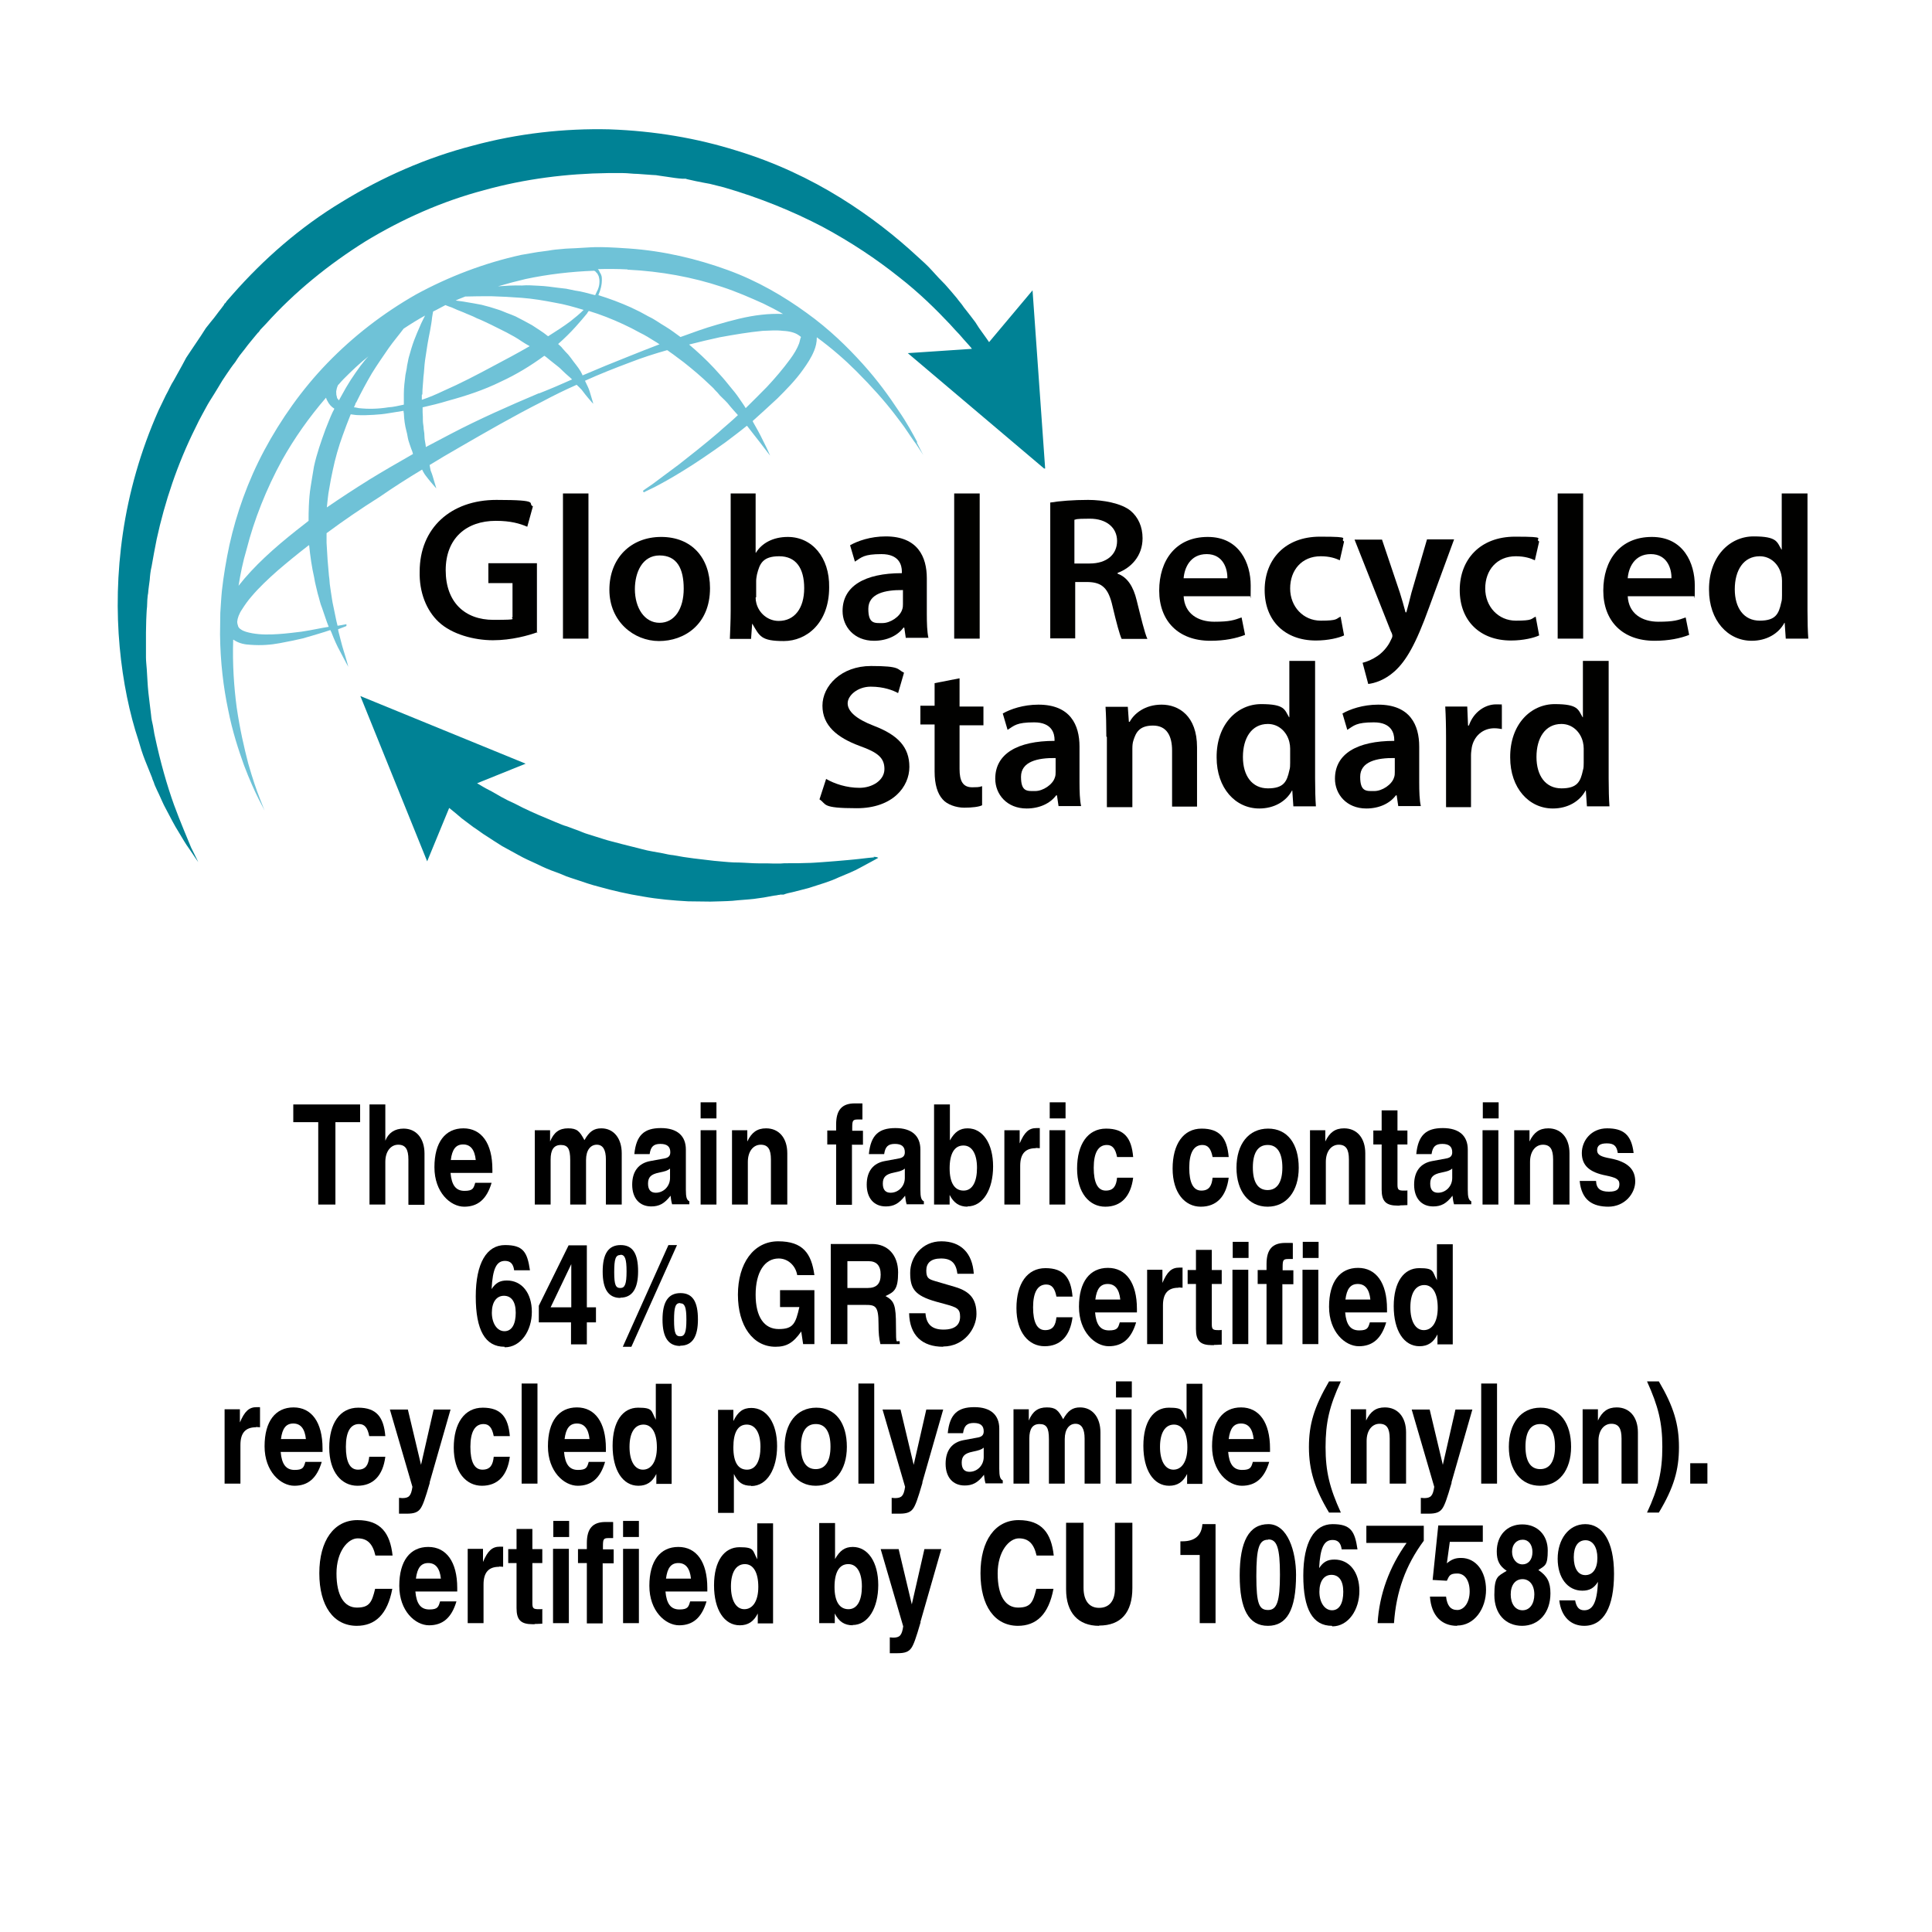
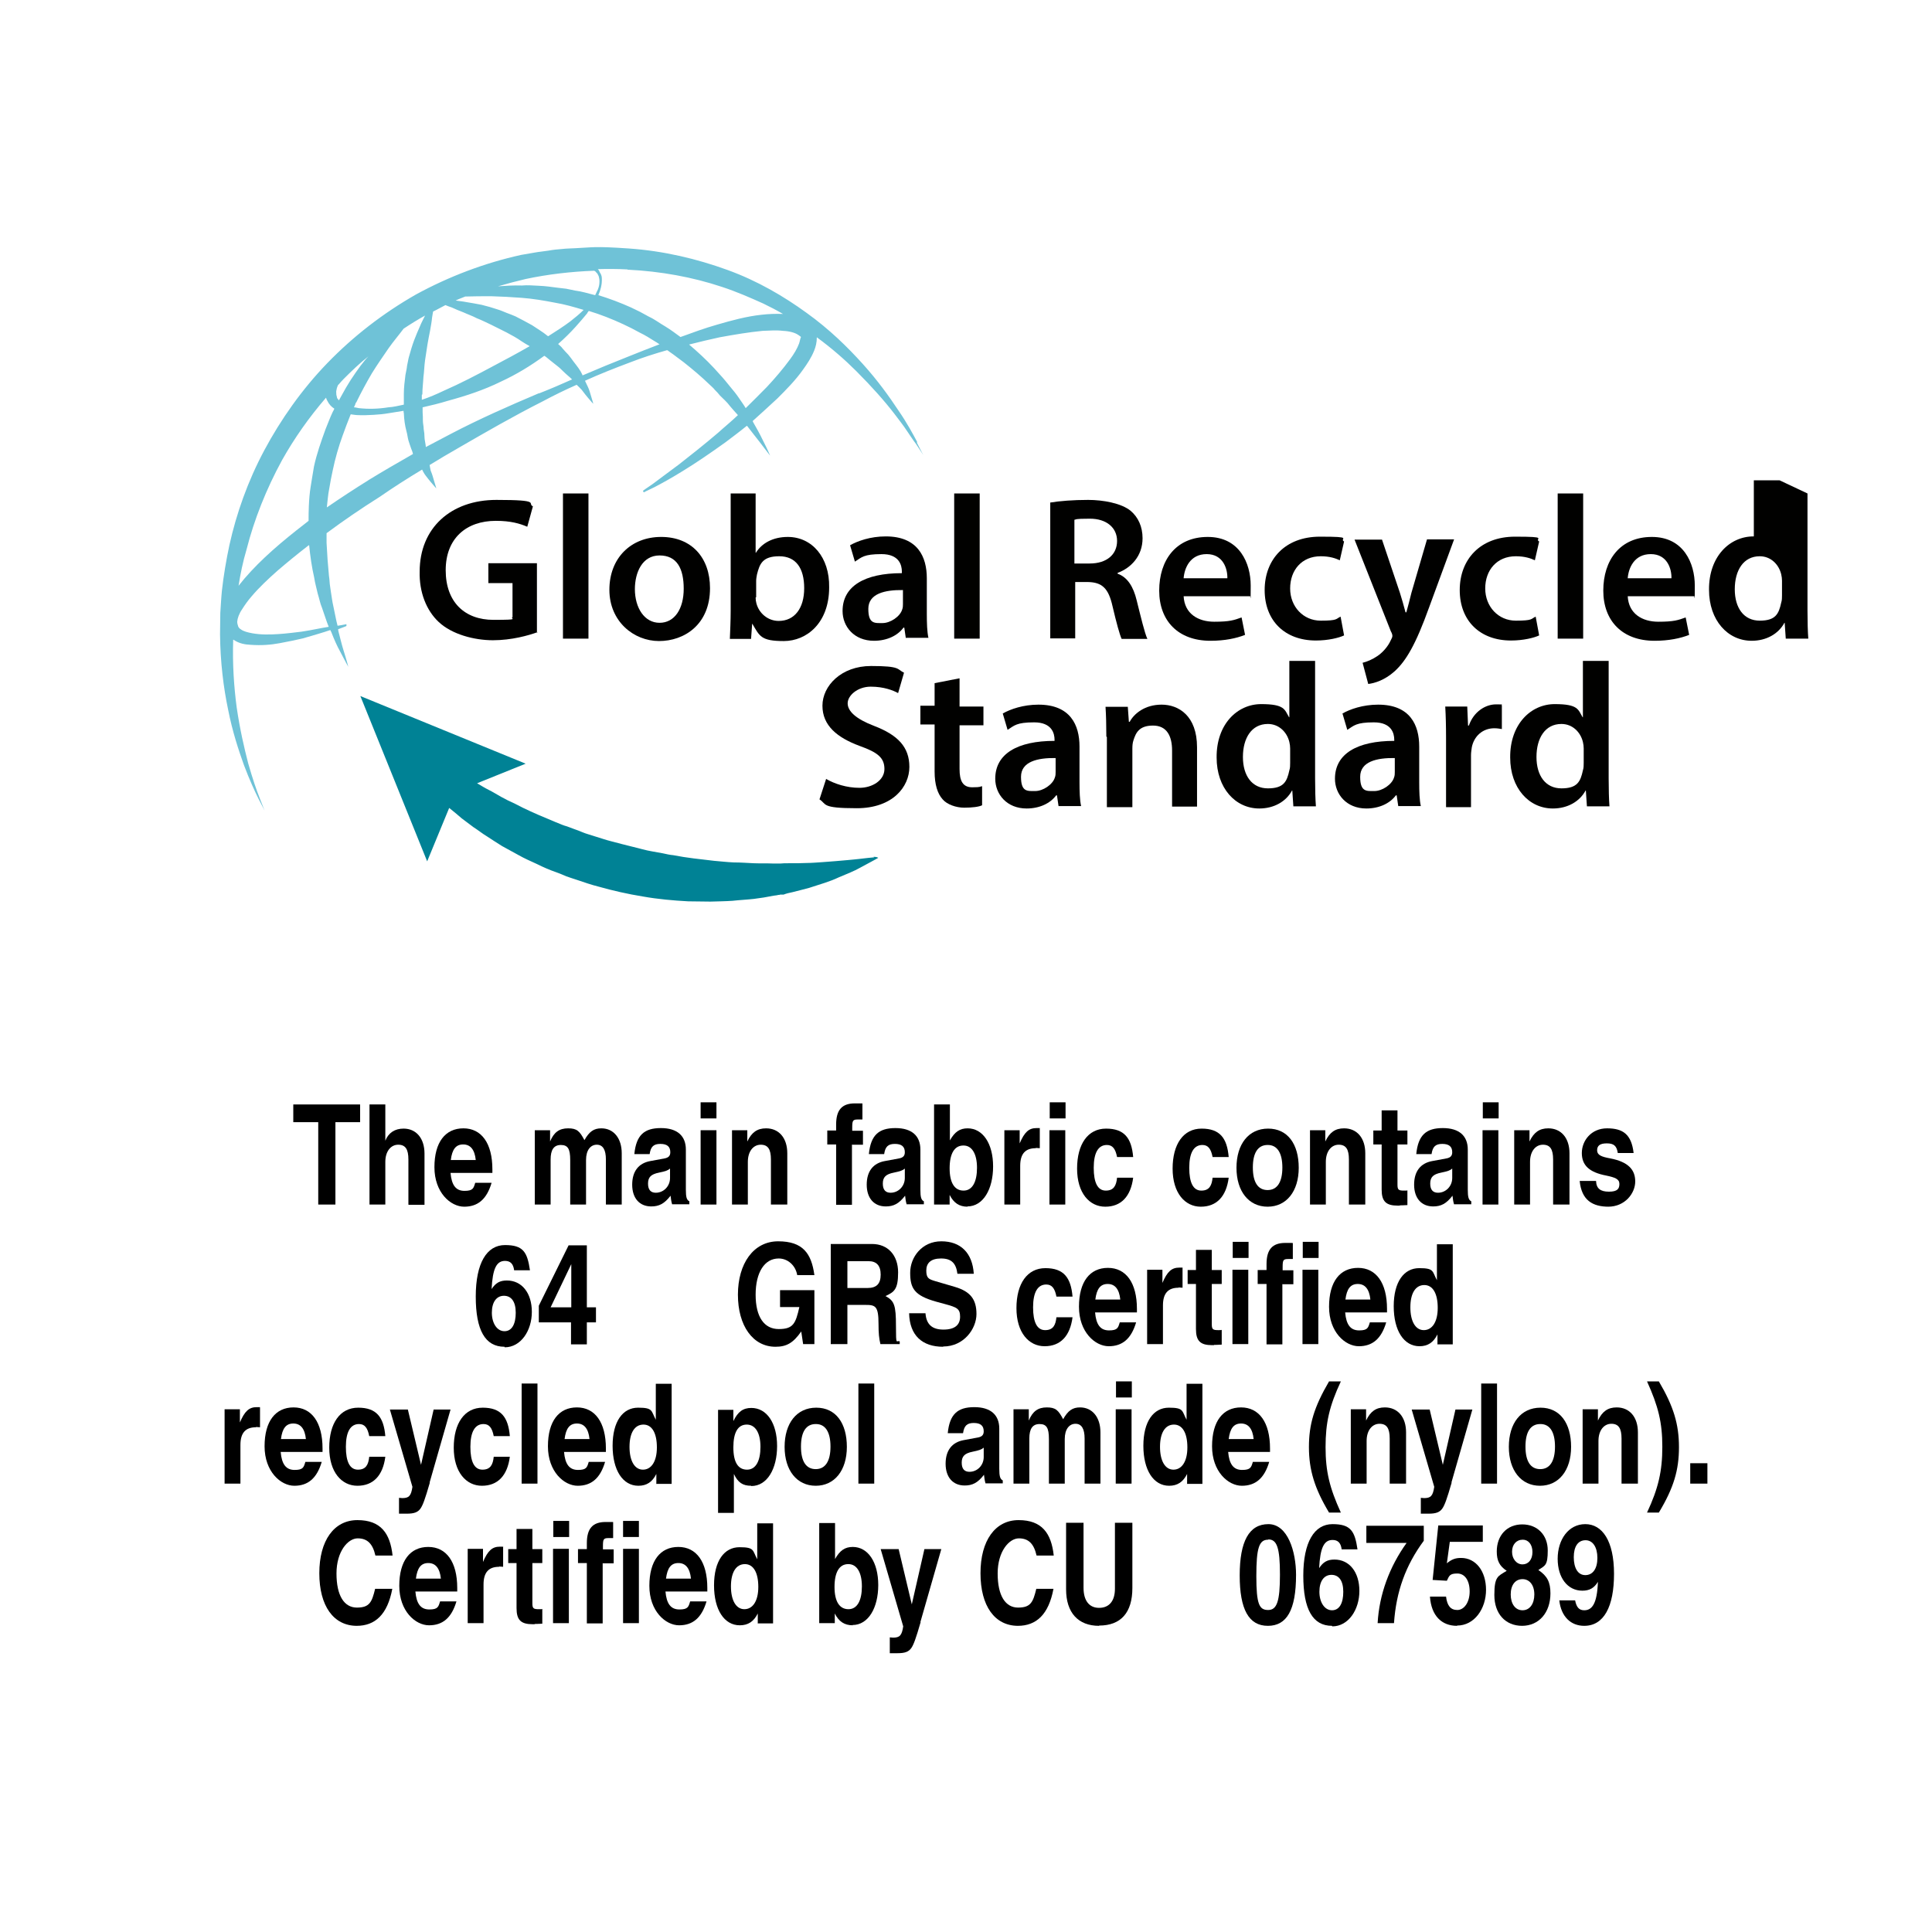
<svg xmlns="http://www.w3.org/2000/svg" viewBox="0 0 720 720" version="1.1" id="Lag_1">
  <defs>
    <style>
      .st0 {
        fill: #008295;
      }

      .st1 {
        fill: #6fc2d7;
      }

      .st2 {
        fill: #010100;
      }
    </style>
  </defs>
  <g>
    <path d="M125,418.2v30.7h-6.4v-30.7h-9.3v-6.6h24.9v6.6h-9.3Z" />
    <path d="M152.2,448.9v-16.8c0-3.8-1.1-5.5-3.8-5.5s-4.8,2.4-4.8,6.4v15.9h-5.9v-37.3h5.9v13.5c1.2-3,3.6-4.5,6.8-4.5,4.7,0,7.8,3.6,7.8,9.3v19.1h-5.9Z" />
    <path d="M167.9,437.1c.4,4.6,2,6.7,5.2,6.7s3.4-1,4-3h6.1c-1.8,6.1-5.1,8.9-10.2,8.9s-11.1-5.3-11.1-14.7,4.1-14.5,10.8-14.5,10.8,5.5,10.8,15.3v1.3h-15.5ZM172.6,426.5c-2.7,0-4.1,1.8-4.6,5.8h9.3c-.4-3.9-2-5.8-4.7-5.8Z" />
    <path d="M225.8,448.9v-16.8c0-3.6-1.1-5.5-3.4-5.5s-4,2-4,5.7v16.6h-5.9v-16.6c0-4.2-.9-5.6-3.5-5.6s-3.8,1.8-3.8,5.4v16.8h-5.9v-27.7h5.7v4.2c1.4-3.4,3.4-4.9,6.7-4.9s4.3,1,6.1,4.4c1.8-3.2,3.5-4.4,6.3-4.4,4.6,0,7.6,3.7,7.6,9.3v19.1h-5.9Z" />
    <path d="M250.5,448.9c-.4-1.4-.4-1.8-.6-3.3-2.3,3-4.3,4-7.2,4-4.4,0-7.1-3.1-7.1-8.1s2.4-8,6.7-8.8l5.4-1c1.5-.3,2.1-1,2.1-2.3,0-2.1-1.2-3.1-3.7-3.1s-3.6,1-4,3.8h-5.7c.7-7.1,3.7-9.7,9.9-9.7s9.3,3,9.3,8v15c0,2.7.3,3.8,1.3,4.3v1.1h-6.4ZM249.7,435.5c-.8.7-1.7,1-4.1,1.5-3,.6-4.1,1.7-4.1,4.1s1.1,3.4,2.9,3.4c2.9,0,5.3-2.4,5.3-5.5v-3.5Z" />
    <path d="M261.1,448.9v-27.7h5.9v27.7h-5.9ZM261.1,416.8v-6h5.9v6h-5.9Z" />
    <path d="M287.3,448.9v-16.8c0-3.8-1.1-5.5-3.8-5.5s-4.8,2.4-4.8,6.4v15.9h-5.9v-27.7h5.7v4.2c1.6-3.4,3.7-4.9,7-4.9,4.8,0,7.9,3.6,7.9,9.3v19.1h-5.9Z" />
    <path d="M317.5,426.5v22.5h-5.9v-22.5h-3.3v-5.2h3.3v-2.2c0-5.5,2.2-7.9,7-7.9s2.1,0,2.8.1v5.9h-1.7c-1.9,0-2.1.4-2.1,3.1v1.1h4v5.2h-4Z" />
    <path d="M337.9,448.9c-.4-1.4-.4-1.8-.6-3.3-2.3,3-4.3,4-7.2,4-4.4,0-7.1-3.1-7.1-8.1s2.4-8,6.7-8.8l5.4-1c1.5-.3,2.1-1,2.1-2.3,0-2.1-1.2-3.1-3.7-3.1s-3.6,1-4,3.8h-5.7c.7-7.1,3.7-9.7,9.9-9.7s9.3,3,9.3,8v15c0,2.7.3,3.8,1.3,4.3v1.1h-6.4ZM337.2,435.5c-.8.7-1.7,1-4.1,1.5-3,.6-4.1,1.7-4.1,4.1s1.1,3.4,2.9,3.4c2.9,0,5.3-2.4,5.3-5.5v-3.5Z" />
    <path d="M360.6,449.7c-3.1,0-5.2-1.4-6.7-4.4v3.6h-5.8v-37.3h5.9v13.4c1.8-3.2,3.7-4.5,6.6-4.5,5.7,0,9.5,5.7,9.5,14.2s-3.7,14.9-9.6,14.9ZM359,426.9c-3.3,0-5.1,3-5.1,8.5s1.9,8.3,5.2,8.3,5-3.3,5-8.5-1.9-8.3-5-8.3Z" />
    <path d="M386,427.9c-3.9,0-5.8,2.1-5.8,6.6v14.4h-5.9v-27.7h5.7v4.9c1.8-4.2,3.4-5.7,6.3-5.7s.5,0,1.2.1v7.4c-.4,0-.9-.1-1.5-.1Z" />
    <path d="M391.1,448.9v-27.7h5.9v27.7h-5.9ZM391.2,416.8v-6h5.9v6h-5.9Z" />
    <path d="M416.3,431.2c-.6-3.1-1.7-4.5-3.8-4.5-3.2,0-4.9,2.9-4.9,8.5s1.5,8.5,4.5,8.5,3.9-1.9,4.2-4.8h6c-.9,7-4.5,10.8-10.4,10.8s-10.5-5.1-10.5-14.2,4-14.9,10.8-14.9,9.5,3.5,10.1,10.6h-6Z" />
    <path d="M451.9,431.2c-.6-3.1-1.7-4.5-3.8-4.5-3.2,0-4.9,2.9-4.9,8.5s1.5,8.5,4.5,8.5,3.9-1.9,4.2-4.8h6c-.9,7-4.5,10.8-10.4,10.8s-10.5-5.1-10.5-14.2,4-14.9,10.8-14.9,9.5,3.5,10.1,10.6h-6Z" />
    <path d="M472.4,449.7c-7,0-11.6-5.7-11.6-14.5s4.5-14.6,11.8-14.6,11.4,5.8,11.4,14.6-4.6,14.5-11.6,14.5ZM472.4,426.7c-3.6,0-5.5,2.9-5.5,8.4s1.9,8.4,5.5,8.4,5.5-3,5.5-8.4-1.9-8.4-5.4-8.4Z" />
    <path d="M502.7,448.9v-16.8c0-3.8-1.1-5.5-3.8-5.5s-4.8,2.4-4.8,6.4v15.9h-5.9v-27.7h5.7v4.2c1.6-3.4,3.7-4.9,7-4.9,4.8,0,7.9,3.6,7.9,9.3v19.1h-5.9Z" />
    <path d="M521.7,449.3h-.8c-4.4,0-6-1.6-6-6v-16.8h-3.1v-5.2h3.1v-7.5h5.9v7.5h3.7v5.2h-3.7v15c0,1.9.4,2.2,2.4,2.2s.6,0,1.3-.1v5.5c-2,.1-2.2.1-2.9.1Z" />
    <path d="M541.9,448.9c-.4-1.4-.4-1.8-.6-3.3-2.3,3-4.3,4-7.2,4-4.4,0-7.1-3.1-7.1-8.1s2.4-8,6.7-8.8l5.4-1c1.5-.3,2.1-1,2.1-2.3,0-2.1-1.2-3.1-3.7-3.1s-3.6,1-4,3.8h-5.7c.7-7.1,3.7-9.7,9.9-9.7s9.3,3,9.3,8v15c0,2.7.3,3.8,1.3,4.3v1.1h-6.4ZM541.2,435.5c-.8.7-1.7,1-4.1,1.5-3,.6-4.1,1.7-4.1,4.1s1.1,3.4,2.9,3.4c2.9,0,5.3-2.4,5.3-5.5v-3.5Z" />
    <path d="M552.5,448.9v-27.7h5.9v27.7h-5.9ZM552.6,416.8v-6h5.9v6h-5.9Z" />
    <path d="M578.8,448.9v-16.8c0-3.8-1.1-5.5-3.8-5.5s-4.8,2.4-4.8,6.4v15.9h-5.9v-27.7h5.7v4.2c1.6-3.4,3.7-4.9,7-4.9,4.8,0,7.9,3.6,7.9,9.3v19.1h-5.9Z" />
    <path d="M599.5,449.7c-6,0-10.1-2.4-10.8-9.6h6.1c.1,2.8,1.6,4,4.8,4s3.9-1.1,3.9-2.9-1.6-2.4-4.9-3.1c-6.3-1.2-9.1-3.8-9.1-8.4s3.5-9.2,9.4-9.2,9.1,2.2,9.9,9.2h-5.9c-.4-2.7-1.5-3.6-4.1-3.6s-3.6.9-3.6,2.6,1.5,2.4,4.9,3c6.7,1.3,9.3,4.2,9.3,8.6s-3.8,9.4-10.1,9.4Z" />
    <path d="M188,501.9c-7.2,0-10.7-6.2-10.7-18.7s4.1-19.2,10.9-19.2,8.3,2.6,9.3,9.4h-5.9c-.3-2.4-1.4-3.5-3.4-3.5-3.2,0-4.6,2.9-5,10.5,1.5-2.3,3.1-3.2,5.7-3.2,5.6,0,9.3,4.7,9.3,11.7s-4.1,13.2-10.1,13.2ZM187.8,482.9c-2.8,0-4.5,2.4-4.5,6.3s1.9,6.9,4.7,6.9,4.2-2.7,4.2-6.9-1.7-6.3-4.4-6.3Z" />
    <path d="M218.7,492.8v8.2h-5.9v-8.2h-12v-6.2l11.1-22.5h6.8v23.1h3.4v5.6h-3.4ZM212.9,471.1l-7.7,16.1h7.7v-16.1Z" />
-     <path d="M231.2,483.7c-4.4,0-6.6-3.2-6.6-9.8s2.1-9.9,6.7-9.9,6.5,3.3,6.5,9.8-2.2,9.8-6.6,9.8ZM231.2,467.7c-1.8,0-2.3,1.5-2.3,6.4s.6,5.9,2.3,5.9,2.3-1.5,2.3-6.2-.6-6.2-2.3-6.2ZM235.3,501.9h-3.2l17-37.9h3.2l-17,37.9ZM253.5,501.6c-4.4,0-6.6-3.2-6.6-9.8s2.1-9.9,6.7-9.9,6.5,3.3,6.5,9.8-2.1,9.8-6.6,9.8ZM253.5,485.6c-1.8,0-2.3,1.5-2.3,6.4s.6,6,2.3,6,2.3-1.5,2.3-6.2-.6-6.1-2.3-6.1Z" />
    <path d="M299.3,500.9l-.7-4.7c-3,4.3-5.5,5.7-9.6,5.7-8.4,0-14-7.8-14-19.4s5.8-19.9,15-19.9,12.4,4.5,13.5,12.6h-6.4c-.6-3.6-3.5-6.2-6.9-6.2-5.3,0-8.6,5.2-8.6,13.5s3.2,12.8,8.6,12.8,6.3-2,7.7-8.2h-7.2v-6.3h12.8v20.1h-4.3Z" />
    <path d="M328.1,500.9c-.5-2.1-.7-4-.7-7.5,0-6.8-1.2-7.1-5-7.1h-6.6v14.6h-6.2v-37.3h15.4c5.9,0,9.7,4.2,9.7,10.6s-1.5,7.3-4.7,8.8c3.3,1.8,3.9,3.4,3.9,11.2s.2,5.1,1.4,5.7v1h-7.1ZM323.8,470h-8v10h7.5c3.4,0,4.9-1.6,4.9-5s-1.6-5-4.5-5Z" />
    <path d="M351.5,501.9c-7.8,0-12.5-4.2-12.7-12.5h6.1c.3,4.1,2.4,6.1,6.7,6.1s6.2-1.8,6.2-4.8-1.2-3.5-5.6-4.7l-3.3-.9c-8.2-2.3-9.7-5-9.7-10.8s4.4-11.7,11.6-11.7,11.6,4.3,12.1,12.1h-6.1c-.5-4-2.3-5.7-6.1-5.7s-5.5,1.7-5.5,4.5.9,3.2,3.2,3.9l7.5,2.2c5.7,1.7,8,4.6,8,10.1s-4.7,12.1-12.4,12.1Z" />
    <path d="M393.7,483.2c-.6-3.1-1.7-4.5-3.8-4.5-3.2,0-4.9,2.9-4.9,8.5s1.5,8.5,4.5,8.5,3.9-1.9,4.2-4.8h6c-.9,7-4.5,10.8-10.4,10.8s-10.5-5.1-10.5-14.2,4-14.9,10.8-14.9,9.5,3.5,10.1,10.6h-6Z" />
    <path d="M408.1,489.1c.4,4.6,2,6.7,5.2,6.7s3.4-1,4-3h6.1c-1.8,6.1-5.1,8.9-10.2,8.9s-11.1-5.3-11.1-14.7,4.1-14.5,10.8-14.5,10.8,5.5,10.8,15.3v1.3h-15.5ZM412.8,478.5c-2.7,0-4.1,1.8-4.6,5.8h9.3c-.4-3.9-2-5.8-4.7-5.8Z" />
    <path d="M439.2,479.9c-3.9,0-5.8,2.1-5.8,6.6v14.4h-5.9v-27.7h5.7v4.9c1.8-4.2,3.4-5.7,6.3-5.7s.5,0,1.2.1v7.4c-.4,0-.9-.1-1.5-.1Z" />
    <path d="M452.5,501.3h-.8c-4.4,0-6-1.6-6-6v-16.8h-3.1v-5.2h3.1v-7.5h5.9v7.5h3.7v5.2h-3.7v15c0,1.9.4,2.2,2.4,2.2s.6,0,1.3-.1v5.5c-2,.1-2.2.1-2.9.1Z" />
    <path d="M459.3,500.9v-27.7h5.9v27.7h-5.9ZM459.4,468.8v-6h5.9v6h-5.9Z" />
    <path d="M477.9,478.5v22.5h-5.9v-22.5h-3.3v-5.2h3.3v-2.2c0-5.5,2.2-7.9,7-7.9s2.1,0,2.8.1v5.9h-1.7c-1.9,0-2.1.4-2.1,3.1v1.1h4v5.2h-4ZM485.4,500.9v-27.7h5.9v27.7h-5.9ZM485.5,468.8v-6h5.9v6h-5.9Z" />
    <path d="M501.3,489.1c.4,4.6,2,6.7,5.2,6.7s3.4-1,4-3h6.1c-1.8,6.1-5.1,8.9-10.2,8.9s-11.1-5.3-11.1-14.7,4.1-14.5,10.8-14.5,10.8,5.5,10.8,15.3v1.3h-15.5ZM506,478.5c-2.7,0-4.1,1.8-4.6,5.8h9.3c-.4-3.9-2-5.8-4.7-5.8Z" />
    <path d="M535.7,500.9v-3.6c-1.5,3-3.6,4.4-6.7,4.4-5.8,0-9.6-5.8-9.6-14.9s3.8-14.2,9.5-14.2,4.8,1.2,6.6,4.5v-13.4h5.9v37.3h-5.8ZM530.8,478.9c-3.3,0-5.2,3.1-5.2,8.3s1.9,8.5,5,8.5,5.2-3,5.2-8.3-1.8-8.5-5-8.5Z" />
    <path d="M95.4,531.9c-3.9,0-5.8,2.1-5.8,6.6v14.4h-5.9v-27.7h5.7v4.9c1.8-4.2,3.4-5.7,6.3-5.7s.5,0,1.2.1v7.4c-.4,0-.9-.1-1.5-.1Z" />
    <path d="M104.6,541.1c.4,4.6,2,6.7,5.2,6.7s3.4-1,4-3h6.1c-1.8,6.1-5.1,8.9-10.2,8.9s-11.1-5.3-11.1-14.7,4.1-14.5,10.8-14.5,10.8,5.5,10.8,15.3v1.3h-15.5ZM109.3,530.5c-2.7,0-4.1,1.8-4.6,5.8h9.3c-.4-3.9-2-5.8-4.7-5.8Z" />
    <path d="M137.6,535.2c-.6-3.1-1.7-4.5-3.8-4.5-3.2,0-4.9,2.9-4.9,8.5s1.5,8.5,4.5,8.5,3.9-1.9,4.2-4.8h6c-.9,7-4.5,10.8-10.4,10.8s-10.5-5.1-10.5-14.2,4-14.9,10.8-14.9,9.5,3.5,10.1,10.6h-6Z" />
    <path d="M160.2,552.5c-1.8,6.2-2.6,8.4-3.5,9.7-1,1.4-2.4,1.9-5.1,1.9h-2.9v-5.9c.4,0,.8.1,1.2.1,2.5,0,3.3-.8,3.8-4.2l-8.4-28.8h6.7l4.9,20.6,4.7-20.6h6.3l-7.8,27.2Z" />
    <path d="M184,535.2c-.6-3.1-1.7-4.5-3.8-4.5-3.2,0-4.9,2.9-4.9,8.5s1.5,8.5,4.5,8.5,3.9-1.9,4.2-4.8h6c-.9,7-4.5,10.8-10.4,10.8s-10.5-5.1-10.5-14.2,4-14.9,10.8-14.9,9.5,3.5,10.1,10.6h-6Z" />
    <path d="M194.4,552.9v-37.3h5.9v37.3h-5.9Z" />
    <path d="M210.2,541.1c.4,4.6,2,6.7,5.2,6.7s3.4-1,4-3h6.1c-1.8,6.1-5.1,8.9-10.2,8.9s-11.1-5.3-11.1-14.7,4.1-14.5,10.8-14.5,10.8,5.5,10.8,15.3v1.3h-15.5ZM215,530.5c-2.7,0-4.1,1.8-4.6,5.8h9.3c-.4-3.9-2-5.8-4.7-5.8Z" />
    <path d="M244.6,552.9v-3.6c-1.5,3-3.6,4.4-6.7,4.4-5.8,0-9.6-5.8-9.6-14.9s3.8-14.2,9.5-14.2,4.8,1.2,6.6,4.5v-13.4h5.9v37.3h-5.8ZM239.8,530.9c-3.3,0-5.2,3.1-5.2,8.3s1.9,8.5,5,8.5,5.2-3,5.2-8.3-1.8-8.5-5-8.5Z" />
    <path d="M279.9,553.7c-3.1,0-4.9-1.2-6.4-4.4v14.5h-5.9v-38.4h5.7v4.2c1.7-3.5,3.6-4.9,6.7-4.9,5.8,0,9.6,5.7,9.6,14.2s-3.7,14.9-9.6,14.9ZM278.3,530.9c-3.3,0-5,2.9-5,8.5s1.8,8.3,5.1,8.3,5-3.3,5-8.5-1.9-8.3-5.1-8.3Z" />
    <path d="M304,553.7c-7,0-11.6-5.7-11.6-14.5s4.5-14.6,11.8-14.6,11.4,5.8,11.4,14.6-4.6,14.5-11.6,14.5ZM304,530.7c-3.6,0-5.5,2.9-5.5,8.4s1.9,8.4,5.5,8.4,5.5-3,5.5-8.4-1.9-8.4-5.4-8.4Z" />
    <path d="M319.9,552.9v-37.3h5.9v37.3h-5.9Z" />
-     <path d="M343.8,552.5c-1.8,6.2-2.6,8.4-3.5,9.7-1,1.4-2.4,1.9-5.1,1.9h-2.9v-5.9c.4,0,.8.1,1.2.1,2.5,0,3.3-.8,3.8-4.2l-8.4-28.8h6.7l4.9,20.6,4.7-20.6h6.3l-7.8,27.2Z" />
    <path d="M367.3,552.9c-.4-1.4-.4-1.8-.6-3.3-2.3,3-4.3,4-7.2,4-4.4,0-7.1-3.1-7.1-8.1s2.4-8,6.7-8.8l5.4-1c1.5-.3,2.1-1,2.1-2.3,0-2.1-1.2-3.1-3.7-3.1s-3.6,1-4,3.8h-5.7c.7-7.1,3.7-9.7,9.9-9.7s9.3,3,9.3,8v15c0,2.7.3,3.8,1.3,4.3v1.1h-6.4ZM366.6,539.5c-.8.7-1.7,1-4.1,1.5-3,.6-4.1,1.7-4.1,4.1s1.1,3.4,2.9,3.4c2.9,0,5.3-2.4,5.3-5.5v-3.5Z" />
    <path d="M404.2,552.9v-16.8c0-3.6-1.1-5.5-3.4-5.5s-4,2-4,5.7v16.6h-5.9v-16.6c0-4.2-.9-5.6-3.5-5.6s-3.8,1.8-3.8,5.4v16.8h-5.9v-27.7h5.7v4.2c1.4-3.4,3.4-4.9,6.7-4.9s4.3,1,6.1,4.4c1.8-3.2,3.5-4.4,6.3-4.4,4.6,0,7.6,3.7,7.6,9.3v19.1h-5.9Z" />
    <path d="M415.8,552.9v-27.7h5.9v27.7h-5.9ZM415.9,520.8v-6h5.9v6h-5.9Z" />
    <path d="M442.4,552.9v-3.6c-1.5,3-3.6,4.4-6.7,4.4-5.8,0-9.6-5.8-9.6-14.9s3.8-14.2,9.5-14.2,4.8,1.2,6.6,4.5v-13.4h5.9v37.3h-5.8ZM437.5,530.9c-3.3,0-5.2,3.1-5.2,8.3s1.9,8.5,5,8.5,5.2-3,5.2-8.3-1.8-8.5-5-8.5Z" />
    <path d="M457.7,541.1c.4,4.6,2,6.7,5.2,6.7s3.4-1,4-3h6.1c-1.8,6.1-5.1,8.9-10.2,8.9s-11.1-5.3-11.1-14.7,4.1-14.5,10.8-14.5,10.8,5.5,10.8,15.3v1.3h-15.5ZM462.5,530.5c-2.7,0-4.1,1.8-4.6,5.8h9.3c-.4-3.9-2-5.8-4.7-5.8Z" />
    <path d="M495.3,563.7c-5.4-9-7.5-15.9-7.5-24.4s1.9-14.9,7.5-24.5h4.4c-4.3,9.2-5.7,15.4-5.7,24.5s1.5,15.2,5.7,24.4h-4.4Z" />
    <path d="M517.9,552.9v-16.8c0-3.8-1.1-5.5-3.8-5.5s-4.8,2.4-4.8,6.4v15.9h-5.9v-27.7h5.7v4.2c1.6-3.4,3.7-4.9,7-4.9,4.8,0,7.9,3.6,7.9,9.3v19.1h-5.9Z" />
    <path d="M541,552.5c-1.8,6.2-2.6,8.4-3.5,9.7-1,1.4-2.4,1.9-5.1,1.9h-2.9v-5.9c.4,0,.8.1,1.2.1,2.5,0,3.3-.8,3.8-4.2l-8.4-28.8h6.7l4.9,20.6,4.7-20.6h6.3l-7.8,27.2Z" />
    <path d="M552,552.9v-37.3h5.9v37.3h-5.9Z" />
    <path d="M573.9,553.7c-7,0-11.6-5.7-11.6-14.5s4.5-14.6,11.8-14.6,11.4,5.8,11.4,14.6-4.6,14.5-11.6,14.5ZM574,530.7c-3.6,0-5.5,2.9-5.5,8.4s1.9,8.4,5.5,8.4,5.5-3,5.5-8.4-1.9-8.4-5.4-8.4Z" />
    <path d="M604.3,552.9v-16.8c0-3.8-1.1-5.5-3.8-5.5s-4.8,2.4-4.8,6.4v15.9h-5.9v-27.7h5.7v4.2c1.6-3.4,3.7-4.9,7-4.9,4.8,0,7.9,3.6,7.9,9.3v19.1h-5.9Z" />
    <path d="M618.2,563.7h-4.4c4.2-9,5.7-15.4,5.7-24.5s-1.5-15.1-5.7-24.4h4.4c5.5,9.3,7.5,16,7.5,24.5s-1.9,15.1-7.5,24.4Z" />
    <path d="M629.9,552.9v-7.6h6.4v7.6h-6.4Z" />
    <path d="M133,605.9c-8.7,0-14-7.4-14-19.6s5.5-19.8,14.2-19.8,12.2,4.9,13.1,13.2h-6.4c-1-4.4-3-6.4-6.6-6.4s-7.9,4.8-7.9,13.1,2.9,12.7,7.6,12.7,5.6-2,6.8-7h6.4c-1.8,9.6-6.4,13.8-13.3,13.8Z" />
    <path d="M154.8,593.1c.4,4.6,2,6.7,5.2,6.7s3.4-1,4-3h6.1c-1.8,6.1-5.1,8.9-10.2,8.9s-11.1-5.3-11.1-14.7,4.1-14.5,10.8-14.5,10.8,5.5,10.8,15.3v1.3h-15.5ZM159.6,582.5c-2.7,0-4.1,1.8-4.6,5.8h9.3c-.4-3.9-2-5.8-4.7-5.8Z" />
    <path d="M186,583.9c-3.9,0-5.8,2.1-5.8,6.6v14.4h-5.9v-27.7h5.7v4.9c1.8-4.2,3.4-5.7,6.3-5.7s.5,0,1.2.1v7.4c-.4,0-.9-.1-1.5-.1Z" />
    <path d="M199.3,605.3h-.8c-4.4,0-6-1.6-6-6v-16.8h-3.1v-5.2h3.1v-7.5h5.9v7.5h3.7v5.2h-3.7v15c0,1.9.4,2.2,2.4,2.2s.6,0,1.3-.1v5.5c-2,.1-2.2.1-2.9.1Z" />
    <path d="M206.1,604.9v-27.7h5.9v27.7h-5.9ZM206.2,572.8v-6h5.9v6h-5.9Z" />
    <path d="M224.6,582.5v22.5h-5.9v-22.5h-3.3v-5.2h3.3v-2.2c0-5.5,2.2-7.9,7-7.9s2.1,0,2.8.1v5.9h-1.7c-1.9,0-2.1.4-2.1,3.1v1.1h4v5.2h-4ZM232.2,604.9v-27.7h5.9v27.7h-5.9ZM232.2,572.8v-6h5.9v6h-5.9Z" />
    <path d="M248,593.1c.4,4.6,2,6.7,5.2,6.7s3.4-1,4-3h6.1c-1.8,6.1-5.1,8.9-10.2,8.9s-11.1-5.3-11.1-14.7,4.1-14.5,10.8-14.5,10.8,5.5,10.8,15.3v1.3h-15.5ZM252.8,582.5c-2.7,0-4.1,1.8-4.6,5.8h9.3c-.4-3.9-2-5.8-4.7-5.8Z" />
    <path d="M282.4,604.9v-3.6c-1.5,3-3.6,4.4-6.7,4.4-5.8,0-9.6-5.8-9.6-14.9s3.8-14.2,9.5-14.2,4.8,1.2,6.6,4.5v-13.4h5.9v37.3h-5.8ZM277.6,582.9c-3.3,0-5.2,3.1-5.2,8.3s1.9,8.5,5,8.5,5.2-3,5.2-8.3-1.8-8.5-5-8.5Z" />
    <path d="M317.8,605.7c-3.1,0-5.2-1.4-6.7-4.4v3.6h-5.8v-37.3h5.9v13.4c1.8-3.2,3.7-4.5,6.6-4.5,5.7,0,9.5,5.7,9.5,14.2s-3.7,14.9-9.6,14.9ZM316.1,582.9c-3.3,0-5.1,3-5.1,8.5s1.9,8.3,5.2,8.3,5-3.3,5-8.5-1.9-8.3-5-8.3Z" />
    <path d="M343.1,604.5c-1.8,6.2-2.6,8.4-3.5,9.7-1,1.4-2.4,1.9-5.1,1.9h-2.9v-5.9c.4,0,.8.1,1.2.1,2.5,0,3.3-.8,3.8-4.2l-8.4-28.8h6.7l4.9,20.6,4.7-20.6h6.3l-7.8,27.2Z" />
    <path d="M379.4,605.9c-8.7,0-14-7.4-14-19.6s5.5-19.8,14.2-19.8,12.2,4.9,13.1,13.2h-6.4c-1-4.4-3-6.4-6.6-6.4s-7.9,4.8-7.9,13.1,2.9,12.7,7.6,12.7,5.6-2,6.8-7h6.4c-1.8,9.6-6.4,13.8-13.3,13.8Z" />
    <path d="M409.6,605.9c-7.8,0-12.3-4.9-12.3-13.6v-24.8h6.5v24.2c0,4.8,2.1,7.5,5.8,7.5s5.9-2.5,5.9-7.1v-24.6h6.5v24.3c0,9.2-4.3,14-12.4,14Z" />
-     <path d="M447.1,604.9v-25.4h-7.2v-5.1h.8c4.6,0,7.1-2.2,7.4-6.4h4.9v36.9h-5.9Z" />
    <path d="M472.5,605.9c-7.1,0-10.5-6.1-10.5-18.8s3.5-19.1,10.7-19.1,10.3,10.2,10.3,18.9c0,13.2-3.5,19-10.5,19ZM472.6,573.8c-3.4,0-4.4,3.1-4.4,13.6s1.1,12.6,4.4,12.6,4.4-3.3,4.4-13.2-1.1-13.1-4.3-13.1Z" />
    <path d="M496.4,605.9c-7.2,0-10.7-6.2-10.7-18.7s4.1-19.2,10.9-19.2,8.3,2.6,9.3,9.4h-5.9c-.3-2.4-1.4-3.5-3.4-3.5-3.2,0-4.6,2.9-5,10.5,1.5-2.3,3.1-3.2,5.7-3.2,5.6,0,9.3,4.7,9.3,11.7s-4.1,13.2-10.1,13.2ZM496.2,586.9c-2.8,0-4.5,2.4-4.5,6.3s1.9,6.9,4.7,6.9,4.2-2.7,4.2-6.9-1.7-6.3-4.4-6.3Z" />
    <path d="M519.5,604.9h-6.1c.6-10.7,4.4-21,10.8-29.9h-15v-6.4h21.4v5.6c-6.8,9.2-10.3,19-11.1,30.7Z" />
    <path d="M543,605.9c-5.7,0-9.6-3.7-10.1-10.9h6c.4,3.4,1.7,5,4.2,5s4.6-2.8,4.6-6.9-1.8-6.7-4.6-6.7-3,.8-3.9,2.7l-5.3-.3,2.1-20.3h16.6v6.1h-12.3l-1.1,8c1.8-1.5,3.2-2,5.3-2,5.5,0,9.3,4.9,9.3,11.9s-4.3,13.3-10.8,13.3Z" />
    <path d="M567.3,605.9c-6.3,0-10.4-4.5-10.4-11.5s1.4-7,4.6-9c-2.7-1.8-3.7-3.8-3.7-7.2,0-6,3.8-10.1,9.5-10.1s9.5,4,9.5,9.7-1,5.6-3.5,7.3c3.3,2.2,4.5,4.5,4.5,8.7,0,7.2-4.3,12.1-10.6,12.1ZM567.4,588.5c-2.7,0-4.4,2.2-4.4,5.7s1.7,5.9,4.4,5.9,4.4-2.4,4.4-5.9-1.8-5.7-4.4-5.7ZM567.5,573.8c-2.4,0-4,1.8-4,4.5s1.7,4.7,3.9,4.7,3.7-1.8,3.7-4.6-1.5-4.6-3.6-4.6Z" />
    <path d="M590.4,605.9c-4.9,0-8.6-3.3-9.3-9.5h5.9c.5,2.6,1.5,3.7,3.4,3.7,2.9,0,4.8-2.4,5.1-10.6-1.4,2.3-3.1,3.3-5.8,3.3-5.5,0-9.2-4.8-9.2-11.9s4-12.9,10.3-12.9,10.7,6.2,10.7,18.5-3.8,19.4-11.1,19.4ZM590.9,574c-2.8,0-4.4,2.3-4.4,6.3s1.5,6.7,4.3,6.7,4.5-2.4,4.5-6.4-1.7-6.6-4.4-6.6Z" />
  </g>
  <g>
    <path d="M341.8,164.7c-1.5-2.8-3.7-7-7.1-11.9-3.3-5-7.6-11-13.2-17.2-5.6-6.2-12.4-12.9-20.9-19-8.4-6.1-18.2-11.9-29.5-16-11.3-4.1-23.7-7.1-36.8-8s-13.2-.4-19.9-.1c-1.6.1-3.4.1-5,.3-1.6.1-3.4.3-5,.6-1.8.3-3.4.4-5,.7-1.6.3-3.4.6-5.2.9-13.6,3-26.8,8-39.1,14.7-12.3,7-23.4,15.6-33,25.5-9.6,9.9-17.5,21.2-23.6,32.6-6.2,11.6-10.4,23.6-13,35.3-1.2,5.6-2.2,11.6-2.8,17-.3,3-.4,5.6-.6,8.3,0,2.7-.1,5.3-.1,8,.1,10.4,1.3,19.9,3,28,1.6,8.2,3.9,15.1,5.9,20.7,2.1,5.6,4.1,9.9,5.5,12.7,1.5,2.8,2.2,4.3,2.2,4.3,0,0-.6-1.6-1.8-4.6-1.2-3-2.7-7.4-4.3-13-1.5-5.8-3.1-12.7-4.3-20.9-1-7.6-1.6-16-1.3-25.2h.1c2.2,1.5,4.4,1.8,6.4,1.9,4,.3,7.6,0,10.8-.6,3.3-.6,6.1-1.2,8.7-1.8,4.1-1.2,7.6-2.2,10.2-3.1.1.1.1.4.3.6,1.2,3.1,2.2,5.3,3.3,7.3,1.9,3.7,3.1,5.8,3.1,5.8,0,0-.6-2.4-1.8-6.2-.6-1.9-1.2-4.4-1.9-7.1,0-.3-.1-.4-.1-.7,1.9-.7,3.1-1.2,3.1-1.2v-.7c-.1,0-1.2.3-3.3.6-.6-2.2-1-4.7-1.6-7.4-.4-1.6-.6-3.6-.9-5.3-.1-.9-.3-1.9-.4-2.8-.1-.9-.1-1.9-.3-3-.4-4-.7-8.2-.9-12.4v-3.6c6.2-4.6,12.9-9.2,19.9-13.6,4.9-3.4,10.2-6.8,15.7-10.1.3.6.6,1.2,1,1.8.9,1.2,1.6,2.1,2.2,2.8,1.3,1.6,2.1,2.4,2.1,2.4,0,0-.3-1-.9-3-.3-1-.6-2.2-1.2-3.6-.1-.6-.3-1.3-.4-2.1,3.6-2.2,7.1-4.3,10.8-6.4,10.2-5.9,20.6-11.9,31.3-17.3,4.1-2.2,8.4-4.3,12.7-6.2.7.6,1.3,1.3,1.9,1.9.9,1.2,1.6,2.1,2.2,2.8,1.3,1.6,2.1,2.4,2.1,2.4,0,0-.3-1.2-.9-3.1-.3-1-.6-2.2-1.2-3.4-.3-.6-.6-1.3-1-2.1,5.5-2.5,11.1-4.7,16.7-6.8,4.6-1.8,9.3-3.3,13.9-4.6.3.1.6.4.9.6,1.8,1.2,3.6,2.7,5.3,3.9,3.4,2.7,6.5,5.3,9.5,8.2.7.7,1.5,1.3,2.1,2.1.7.7,1.3,1.3,1.9,2.1,1.3,1.3,2.7,2.5,3.7,3.9,1,1.2,2.1,2.4,3,3.4-2.5,2.4-5,4.4-7.3,6.5-5.5,4.7-10.5,8.6-14.7,11.9-4.1,3.1-7.6,5.6-9.8,7.3-2.4,1.6-3.6,2.5-3.6,2.5l.3.6s1.3-.7,3.9-1.9c2.5-1.3,6.2-3.3,10.7-6.1,4.6-2.8,9.9-6.4,15.9-10.7,2.5-1.9,5.2-3.9,7.9-6.1h.1c1.8,2.4,3.4,4.3,4.6,5.9,2.5,3.3,4,5.2,4,5.2,0,0-.9-2.2-2.8-5.9-.9-1.9-2.1-4.1-3.6-6.7,0-.1-.1-.3-.1-.3,3.1-2.8,6.1-5.5,9.2-8.4,3.3-3.3,6.7-6.7,9.6-10.8,1.5-2.1,3-4.3,4.1-7,.6-1.5,1-3,1-5,5.6,4.1,10.5,8.4,14.7,12.6,5.8,5.8,10.5,11.1,14.2,15.9,1.8,2.4,3.4,4.4,4.7,6.4,1.3,1.9,2.4,3.6,3.4,4.9,1.8,2.7,2.7,4.1,2.7,4.1,0,0-.9-1.6-2.4-4.6ZM233.9,100.5c12.4.6,24.3,2.8,35.1,6.4,5.5,1.8,10.5,4,15.4,6.2,2.5,1.2,5,2.5,7.4,3.9-2.7-.1-5.5,0-8,.3-5.6.6-11.1,2.1-16.6,3.7-4.6,1.3-9.2,3-13.6,4.6-1.8-1.3-3.6-2.7-5.6-3.9-2.1-1.2-4-2.7-6.2-3.7l-3.3-1.8-3.3-1.6c-4-1.8-8-3.3-12.2-4.6.9-2.1,1.3-4,1.3-5.5s-.1-1.6-.3-2.1c-.1-.4-.3-.6-.3-.6h0s-.1-.1-.3-.6c-.1-.3-.3-.6-.6-.9,3.4-.1,7.1-.1,11,.1ZM204.1,125.2c-1.8-1.5-3.9-2.7-5.8-4-2.1-1.2-4.1-2.2-6.2-3.3-1-.4-2.1-.9-3.3-1.3-1-.4-2.1-.9-3.1-1.2-2.1-.7-4.1-1.3-6.2-1.8-1.9-.4-3.9-.7-5.6-1-1.5-.3-2.8-.4-4.1-.6,1.2-.6,2.4-1,3.6-1.5h.3c2.8-.1,6.1-.1,9.5-.1,3.6.1,7.3.3,11.3.6,4,.3,8.2,1,12.3,1.8,3.6.6,7.1,1.6,10.7,2.7-1.5,1.5-3.1,2.8-5,4.3-2.4,1.8-5.2,3.6-8.2,5.5ZM125.3,145.8c.1-.7.3-1.5.6-2.1,0-.1.1-.3.3-.4.6-.7,1.3-1.5,1.9-2.1,3-3,5.9-5.8,9.2-8.4-1,1-1.9,2.2-3,3.6-1.2,1.6-2.4,3.4-3.6,5.2-1.2,1.9-2.4,3.9-3.4,5.8-.3.6-.7,1.2-1,1.8-.1-.1-.3-.3-.3-.4-.1-.1-.3-.3-.3-.4h-.1v-.3h0c-.3-1-.3-1.3-.3-2.1ZM222.5,101.7l.3.6.3.6c.1.4.3,1,.3,1.9s-.1,1.9-.6,3.1c-.3.6-.6,1.3-1,2.1-.1,0-.3-.1-.4-.1-2.4-.6-4.6-1.3-7-1.6-1.2-.3-2.2-.4-3.4-.7-1.2-.1-2.2-.3-3.4-.4-2.2-.3-4.4-.6-6.7-.7s-4.3-.3-6.4-.1c-3.1-.1-6.1.1-8.9.3,3.4-1,6.8-1.9,10.2-2.7,8.4-1.8,17.2-2.8,25.6-3.1.4.1.9.6,1,1ZM132.7,150.1c1.9-3.9,3.9-7.6,5.9-11,2.1-3.4,4.3-6.5,6.2-9.3,1.9-2.7,3.9-5,5.6-7.3,2.7-1.8,5.3-3.4,8-4.9-.6,1.3-1.3,2.5-1.9,4-.7,1.6-1.5,3.4-2.2,5.3-.7,1.9-1.3,3.9-1.9,6.1-.3,1-.4,2.1-.7,3.3-.1,1.2-.4,2.2-.6,3.4-.3,2.4-.6,4.7-.6,7.1v4c-1.9.4-3.9.9-5.8,1-3.7.6-7.4.7-11,.3-.6-.1-1.2-.3-1.8-.3.3-.6.6-1.2.7-1.8ZM157.4,147c0-2.2.3-4.3.4-6.5.3-2.1.3-4.1.6-6.2.3-2.1.6-4,.9-5.9.3-1.9.7-3.7,1-5.3.3-1.8.6-3.3.7-4.6.1-.9.3-1.6.4-2.4,1.5-.7,3-1.6,4.6-2.4.7.3,1.5.6,2.4.9,1.3.6,2.7,1.2,4.3,1.8,1.5.7,3.3,1.3,5,2.2,1.8.7,3.6,1.6,5.5,2.5,1.9.9,3.7,1.9,5.6,2.8,1.9,1,3.9,2.1,5.6,3.3.9.6,1.9,1.2,3,1.8-4.3,2.5-9,5-14.1,7.7-5.6,3-11.7,6.2-18.1,9-2.5,1.2-5.3,2.4-8,3.3v-1.9ZM105.1,171.5c4.6-8.2,10.1-16,16.4-23.3.1.4.3.9.4,1,.7,1.5,1.6,2.4,2.7,3.1-.1.3-.3.7-.6,1.2-1,2.1-1.8,4.3-2.7,6.5-1.6,4.4-3.3,9.2-4.3,13.9l-.6,3.6-.6,3.7c-.4,2.4-.6,4.9-.7,7.3-.1,1.9-.1,3.9-.1,5.6-1.5,1.2-3.1,2.4-4.6,3.6-8.2,6.5-15.7,13.2-21.5,20.6.7-4.4,1.6-8.9,3-13.6,2.8-11,7.3-22.4,13.2-33.2ZM117.1,215.3c.3,2.1.9,4,1.3,5.9.6,1.9.9,3.7,1.6,5.3.9,2.5,1.6,4.9,2.5,7.1-2.7.4-6.1,1.2-10.1,1.8-2.5.3-5.5.7-8.6.9s-6.5.3-9.8-.3c-1.6-.3-3.3-.7-4.3-1.5-.3-.1-.4-.4-.7-.6q-.1-.1-.1-.3h-.1c0-.1-.1-.4-.1-.4-.1-.3-.3-.9-.3-1.5.1-1.3.7-3,1.8-4.6,1-1.6,2.2-3.3,3.6-4.9,2.8-3.3,6.1-6.4,9.6-9.5,3.6-3.1,7.4-6.2,11.4-9.3.1-.1.3-.1.4-.3.4,4.1,1,8.3,1.9,12.2ZM137.4,178.9c-5.3,3.3-10.5,6.7-15.6,10.2h0c.3-2.4.4-4.6.9-7l.6-3.4.7-3.4c.9-4.4,2.2-8.9,3.7-13,.9-2.5,1.9-5.2,3-7.9.9.1,1.8.3,2.7.3,1.9.1,3.9,0,5.8-.1,1.9-.1,3.9-.3,5.6-.6,1.9-.3,3.7-.6,5.6-.9,0,.3,0,.6.1.9.1,2.4.4,4.6,1,6.8.3,1,.4,2.2.7,3.3.3,1,.7,2.1,1,3,.3.7.6,1.5.7,2.1-5.8,3.3-11.3,6.5-16.7,9.8ZM200.7,146.6c-11.1,4.7-22.2,9.6-32.7,15.1-3.1,1.6-6.2,3.3-9.3,4.9,0-.3-.1-.6-.1-.9-.1-.9-.4-1.9-.4-2.8s-.1-1.9-.3-3c0-1-.3-2.1-.3-3.1s0-2.1-.1-3.1v-1.9c3.1-.7,6.4-1.5,9.3-2.4,7-1.9,13.6-4.1,19.7-7.1,6.1-2.8,11.4-6.1,16.2-9.6h.1q0-.1.1-.1c.9.6,1.6,1.3,2.4,1.9s1.6,1.3,2.4,1.9,1.5,1.3,2.1,1.9c1.2,1.2,2.4,2.1,3.4,3.1-4,1.8-8.2,3.6-12.3,5.2ZM234.1,132.9c-5.6,2.2-11.4,4.6-17,7,0-.1-.1-.1-.1-.3-.7-1.6-1.9-3.1-3.3-4.9-.6-.9-1.2-1.6-1.9-2.5-.7-.7-1.5-1.6-2.2-2.4-.4-.6-1-1-1.6-1.6,2.4-2.1,4.6-4.3,6.5-6.4,1.6-1.8,3-3.4,4.3-5,.1-.3.4-.6.6-.9h.1c4.3,1.3,8.6,3,12.7,4.9l3.1,1.5,3,1.6c2.1,1,4,2.2,5.9,3.4.6.3,1,.7,1.6,1-4,1.5-7.9,3.1-11.7,4.6ZM297.8,128c-.7,1.9-1.9,3.9-3.3,5.8-2.7,3.7-5.8,7.3-8.7,10.4-2.7,2.8-5.3,5.3-7.9,7.9-.7-1.2-1.6-2.4-2.4-3.6-1-1.5-2.2-3-3.4-4.4-1.2-1.5-2.5-3.1-3.9-4.6-2.7-3.1-5.8-6.2-9.2-9.2-.7-.6-1.5-1.3-2.2-1.9,3.9-1,7.7-1.9,11.4-2.7,5.5-1,10.8-1.9,16-2.4,2.5-.1,5.2-.3,7.6,0,2.4.1,4.6.7,5.8,1.6.3.1.4.4.6.4l.3.3h0c-.3.6-.4,1.5-.7,2.4ZM298.2,125.7h0Z" class="st1" />
    <path d="M325.8,319.5c-1.3.1-3.1.3-5.6.6-1.2.1-2.5.3-4,.4s-3,.3-4.6.4c-1.6.1-3.4.3-5.2.4s-3.7.3-5.6.3c-1.9.1-4.1.1-6.4.1s-2.2,0-3.4.1h-1.2s.3,0,.1,0h-2.1c-2.2-.1-4.6,0-7-.1s-4.7-.3-7.3-.3c-2.5-.1-4.9-.4-7.4-.6-2.5-.3-5-.6-7.6-.9-2.5-.3-5-.7-7.6-1.2-1.3-.1-2.5-.4-3.9-.7l-3.9-.7c-2.5-.4-5-1.2-7.6-1.8s-5-1.3-7.4-1.9c-2.5-.6-4.9-1.5-7.3-2.2-1.2-.4-2.4-.7-3.6-1.2s-2.2-.9-3.4-1.3-2.2-.9-3.4-1.2c-1.2-.4-2.2-.9-3.3-1.3-2.2-.9-4.3-1.8-6.4-2.7-2.1-.9-4-1.8-5.9-2.7-1.9-1-3.7-1.9-5.5-2.7-1.8-.9-3.4-1.8-4.9-2.7-1.5-.9-3.1-1.6-4.4-2.4-.7-.4-1.5-.9-2.2-1.3l18.1-7.3-61.6-25.2,24.9,61.6,8.2-19.9c1.5,1.2,3,2.4,4.7,3.9,1.3,1,2.8,2.1,4.4,3.3,1.6,1,3.3,2.4,5,3.4,1.8,1.2,3.7,2.4,5.6,3.6,2.1,1.2,4.1,2.2,6.2,3.4,2.1,1.2,4.4,2.2,6.8,3.3,2.4,1.2,4.7,2.2,7.3,3.1,1.2.4,2.5,1,3.7,1.5,1.3.4,2.5.9,3.9,1.3,2.7.9,5.2,1.8,8,2.5,5.3,1.5,11,2.8,16.6,3.7,5.6,1,11.3,1.5,16.9,1.8,2.8,0,5.6.1,8.3.1,2.8-.1,5.5-.1,8.2-.3,2.7-.3,5.2-.4,7.9-.7,2.5-.3,5-.7,7.4-1.2.6-.1,1.2-.1,1.8-.3h.4c0-.1.3-.1.3-.1h1.2c1-.4,2.2-.7,3.3-.9,2.2-.6,4.1-1,6.2-1.6,4-1.3,7.9-2.4,11-3.9,3.1-1.3,5.9-2.4,8-3.6,2.2-1.2,3.9-2.1,5-2.7s1.8-1,1.8-1c0,0-.4-.4-1.8-.4Z" class="st0" />
-     <path d="M389.5,174.6l-4.7-66.4-16.2,19.3c-.7-1-1.5-2.2-2.4-3.4-.9-1.2-1.8-2.5-2.7-4-1-1.3-2.1-2.8-3.3-4.3-.6-.7-1.2-1.5-1.8-2.4-.6-.7-1.3-1.6-1.9-2.4-1.3-1.6-2.8-3.3-4.3-5-1.6-1.6-3.3-3.4-4.9-5.2-1.6-1.8-3.6-3.6-5.5-5.3-7.9-7.3-17.3-14.8-28.6-21.8-11.3-7-24.3-13.2-38.8-17.6-14.7-4.6-30.4-7.3-47.3-7.9-16.7-.4-34.1,1.5-51,6.1-17,4.4-33.5,11.6-48.8,21-15.4,9.3-29,21.2-40.6,34.4l-2.2,2.5-.4.6-.3.3h-.1c0,.1-.3.6-.3.6l-.9,1.2c-1.3,1.6-2.5,3.4-3.9,5l-1.9,2.4c-.6.9-1.2,1.9-1.8,2.8-1.2,1.8-2.4,3.6-3.7,5.5l-1.8,2.7-1.5,2.8c-1,1.9-2.1,3.7-3.1,5.6-1.2,1.8-1.9,3.7-3,5.6-.9,1.9-1.8,3.7-2.7,5.6-6.8,15.3-11.1,30.8-13.3,45.8-2.2,15-2.4,29.3-1.2,42.4,1.2,13,3.7,24.9,7,34.8.7,2.5,1.5,5,2.4,7.3.9,2.2,1.8,4.4,2.7,6.7.1.6.4,1,.6,1.6l.3.9.3.7c.4,1,.9,1.9,1.3,2.8.9,1.9,1.6,3.7,2.5,5.3,1.8,3.4,3.3,6.4,4.9,8.9,1.5,2.5,2.7,4.6,3.9,6.2,2.2,3.3,3.4,5,3.4,5,0,0-.9-1.9-2.7-5.5-1.5-3.7-3.9-9.2-6.4-16-2.5-7-5-15.6-7.1-25.5-.3-1.2-.4-2.5-.7-3.9-.3-1.3-.6-2.5-.7-4-.3-2.7-.7-5.5-1-8.3-.3-2.8-.4-5.8-.6-8.7-.1-1.5-.3-3-.3-4.4v-9.3c0-1.6.1-3.1.1-4.7.1-1.6.1-3.3.3-4.9,0-.9.1-1.6.1-2.5.1-.9.1-1.6.3-2.5.1-1.6.4-3.3.6-5,.1-1.6.3-3.4.7-5,.6-3.4,1.2-6.8,1.9-10.2,3-13.8,7.7-28,14.5-41.6.7-1.5,1.6-3.3,2.5-4.9.9-1.6,1.8-3.4,2.8-5,1-1.6,2.1-3.3,3.1-5l1.5-2.5,1.6-2.4c1-1.5,2.1-3.1,3.3-4.6.6-.9,1-1.6,1.6-2.4l1.9-2.4c1.3-1.8,2.7-3.4,4-5l1-1.2s-.1.3,0,0h.1c0-.1.3-.4.3-.4l.4-.6,2.1-2.2c10.7-11.9,23.3-22.1,37-30.7,13.8-8.4,28.7-15,44.2-19.1,15.4-4.3,31.1-6.2,46.2-6.4h5.6c1.9,0,3.7.3,5.5.3,1.8.1,3.6.3,5.5.4.9,0,1.8.1,2.8.3l2.8.4c1.9.3,3.9.6,5.6.7h1.3c0,.1,1,.3,1,.3l2.7.6c1.8.4,3.6.7,5.2,1,1.8.4,3.4.9,5.2,1.3,13.5,3.9,25.9,9,36.8,14.7,10.8,5.8,20.3,12.2,28.2,18.5,8,6.2,14.2,12.4,19.3,17.8,1.2,1.3,2.4,2.7,3.6,3.9,1,1.2,2.1,2.4,3,3.4.6.7,1.2,1.3,1.6,1.9l-23.9,1.6,50.8,43Z" class="st0" />
    <g>
      <path d="M200.3,235.6c-3.3,1.2-9.6,3-16.6,3s-15.3-2.2-20.2-6.8c-4.6-4.3-7.3-11.1-7.1-18.8,0-16.2,11.6-26.7,28.6-26.7s11.3,1.3,13.6,2.4l-2.1,7.6c-2.8-1.2-6.2-2.2-11.7-2.2-11,0-18.7,6.5-18.7,18.4s7.1,18.5,17.8,18.5,5.9-.4,7.1-1v-12.7h-9v-7.4h18.1v25.9h.1Z" class="st2" />
      <path d="M209.8,183.9h9.5v54.1h-9.5v-54.1Z" class="st2" />
      <path d="M264.6,219.2c0,13.6-9.6,19.7-19,19.7s-18.5-7.3-18.5-19.1,8-19.7,19.3-19.7,18.2,7.7,18.2,19.1ZM236.6,219.5c0,7.1,3.6,12.6,9.2,12.6s9-5.2,9-12.7-2.5-12.4-9-12.4-9.2,6.4-9.2,12.6Z" class="st2" />
      <path d="M272,238c.1-2.5.3-6.7.3-10.4v-43.7h9.3v22.1h.1c2.2-3.6,6.4-5.9,11.9-5.9,9,0,15.6,7.6,15.4,18.8,0,13.3-8.4,20-16.9,20s-9-1.8-11.7-6.4h-.1l-.4,5.6h-7.9ZM281.6,222.7c0,.7.1,1.5.3,2.2,1,3.7,4.3,6.5,8.3,6.5,5.9,0,9.5-4.7,9.5-12.2s-3.1-11.9-9.3-11.9-7.3,2.8-8.3,6.8c-.1.7-.3,1.5-.3,2.4v6.1h-.1Z" class="st2" />
      <path d="M337.6,238l-.6-4.1h-.3c-2.2,3-6.2,4.9-11,4.9-7.4,0-11.7-5.3-11.7-11.1,0-9.3,8.3-14.1,22.1-14.1v-.6c0-2.4-1-6.5-7.6-6.5s-7.4,1.2-9.9,2.8l-1.8-6.1c2.8-1.6,7.6-3.3,13.3-3.3,11.9,0,15.3,7.6,15.3,15.6v13.3c0,3.4.1,6.7.6,8.9h-8.4v.3ZM336.5,219.9c-6.7-.1-12.9,1.3-12.9,7s2.4,5.3,5.3,5.3,6.5-2.4,7.3-5c.3-.7.3-1.5.3-2.1v-5.2Z" class="st2" />
      <path d="M355.6,183.9h9.5v54.1h-9.5v-54.1Z" class="st2" />
      <path d="M391.3,187.3c3.6-.6,8.7-1,14.2-1s12.4,1.2,15.9,4.1c2.8,2.4,4.4,5.9,4.4,10.2,0,6.7-4.4,11.1-9.3,12.9v.3c3.7,1.3,5.9,4.9,7.1,9.9,1.6,6.4,3,12.3,4,14.4h-9.6c-.7-1.5-1.9-5.8-3.4-12.2-1.5-6.7-3.9-8.9-9.2-9h-4.7v21h-9.3v-50.7ZM400.5,210h5.6c6.4,0,10.2-3.4,10.2-8.4s-4-8.3-10.1-8.3-4.9.3-5.8.4v16.3Z" class="st2" />
      <path d="M441.1,222.1c.3,6.7,5.5,9.6,11.4,9.6s7.4-.6,10.2-1.6l1.3,6.5c-3.3,1.3-7.6,2.2-12.9,2.2-12,0-19.1-7.4-19.1-18.7s6.2-20,18.1-20,16,9.9,16,18.1-.1,3.1-.3,4h-24.7ZM457.4,215.5c.1-3.4-1.5-9-7.7-9s-8.3,5.2-8.6,9h16.3Z" class="st2" />
      <path d="M500.9,236.8c-1.9.9-5.9,1.9-10.5,1.9-11.6,0-19.1-7.4-19.1-18.8s7.6-19.9,20.6-19.9,7,.7,9,1.8l-1.6,7c-1.5-.7-3.7-1.5-7.1-1.5-7.1,0-11.4,5.2-11.4,12s4.9,12,11.4,12,5.6-.7,7.4-1.5l1.3,7Z" class="st2" />
      <path d="M515,201l6.7,19.9c.7,2.2,1.5,5,2.1,7.3h.3c.6-2.1,1.3-4.9,1.9-7.3l5.8-19.9h10.1l-9.3,25.3c-5,13.9-8.6,20-12.9,23.9-3.7,3.3-7.4,4.4-9.8,4.7l-2.1-7.9c1.6-.4,3.6-1.2,5.5-2.5,1.8-1.2,3.9-3.4,5-5.9.4-.7.6-1.2.6-1.6s-.1-.9-.6-1.8l-13.5-34.1h10.2Z" class="st2" />
      <path d="M573.6,236.8c-1.9.9-5.9,1.9-10.5,1.9-11.6,0-19.1-7.4-19.1-18.8s7.6-19.9,20.6-19.9,7,.7,9,1.8l-1.6,7c-1.5-.7-3.7-1.5-7.1-1.5-7.1,0-11.4,5.2-11.4,12s4.9,12,11.4,12,5.6-.7,7.4-1.5l1.3,7Z" class="st2" />
      <path d="M580.5,183.9h9.5v54.1h-9.5v-54.1Z" class="st2" />
      <path d="M606.6,222.1c.3,6.7,5.5,9.6,11.4,9.6s7.4-.6,10.2-1.6l1.3,6.5c-3.3,1.3-7.6,2.2-12.9,2.2-12,0-19.1-7.4-19.1-18.7s6.2-20,18.1-20,16,9.9,16,18.1-.1,3.1-.3,4h-24.7ZM622.9,215.5c.1-3.4-1.5-9-7.7-9s-8.3,5.2-8.6,9h16.3Z" class="st2" />
-       <path d="M673.6,183.9v43.7c0,3.9.1,7.9.3,10.4h-8.4l-.4-5.9h-.1c-2.2,4.1-6.7,6.7-12.2,6.7-8.9,0-15.9-7.6-15.9-19-.1-12.4,7.7-19.9,16.6-19.9s8.7,2.1,10.4,4.9h.1v-20.9h9.6ZM664.1,216.4c0-.7-.1-1.6-.3-2.4-.9-3.7-3.9-6.7-8-6.7-6.1,0-9.3,5.3-9.3,12.3s3.4,11.7,9.3,11.7,7.1-2.5,8-6.7c.3-.9.3-1.8.3-2.8v-5.5Z" class="st2" />
+       <path d="M673.6,183.9v43.7c0,3.9.1,7.9.3,10.4h-8.4l-.4-5.9h-.1c-2.2,4.1-6.7,6.7-12.2,6.7-8.9,0-15.9-7.6-15.9-19-.1-12.4,7.7-19.9,16.6-19.9h.1v-20.9h9.6ZM664.1,216.4c0-.7-.1-1.6-.3-2.4-.9-3.7-3.9-6.7-8-6.7-6.1,0-9.3,5.3-9.3,12.3s3.4,11.7,9.3,11.7,7.1-2.5,8-6.7c.3-.9.3-1.8.3-2.8v-5.5Z" class="st2" />
    </g>
    <g>
      <path d="M307.9,290.3c3.1,1.8,7.6,3.3,12.4,3.3s9.3-2.8,9.3-7-2.5-6.2-9.2-8.6c-8.4-3.1-13.9-7.6-13.9-15s7-14.8,18.1-14.8,9.6,1.2,12.3,2.5l-2.2,7.6c-1.8-1-5.3-2.4-10.2-2.4s-8.6,3.3-8.6,6.2,3,5.8,9.8,8.4c8.9,3.4,13.2,7.9,13.2,15.3s-6.2,15.4-19.6,15.4-11.1-1.5-13.9-3.3l2.5-7.7Z" class="st2" />
      <path d="M357.6,252.8v10.5h8.9v7h-8.9v16.3c0,4.4,1.2,6.8,4.7,6.8s2.8-.3,3.7-.4v7.1c-1.2.6-3.7.9-6.7.9s-6.4-1.2-8-3.1c-1.9-2.1-3-5.5-3-10.4v-17.5h-5.3v-7h5.3v-8.4l9.2-1.8Z" class="st2" />
      <path d="M394.5,300.5l-.6-4.1h-.3c-2.2,3-6.2,4.9-11,4.9-7.4,0-11.7-5.3-11.7-11.1,0-9.3,8.3-14.1,22.1-14.1v-.4c0-2.4-1-6.5-7.6-6.5s-7.4,1.2-9.9,2.8l-1.8-6.1c2.8-1.6,7.6-3.3,13.3-3.3,11.9,0,15.3,7.6,15.3,15.6v13.3c0,3.4.1,6.7.6,8.9h-8.4ZM393.4,282.5c-6.7-.1-12.9,1.3-12.9,7s2.4,5.3,5.3,5.3,6.5-2.4,7.3-5c.3-.7.3-1.5.3-2.1v-5.2Z" class="st2" />
      <path d="M412.3,274.5c0-4.3-.1-7.9-.3-11.1h8.3l.4,5.6h.3c1.6-3,5.6-6.4,11.9-6.4s13.2,4.1,13.2,15.9v22.1h-9.3v-20.9c0-5.3-1.9-9.3-7.1-9.3s-6.4,2.7-7.3,5.5c-.3.9-.4,1.9-.4,3.1v21.8h-9.5v-26.2h-.1Z" class="st2" />
      <path d="M490.1,246.5v43.6c0,3.9.1,7.9.3,10.4h-8.4l-.4-5.9h-.1c-2.2,4.1-6.7,6.7-12.2,6.7-8.9,0-15.9-7.6-15.9-19-.1-12.4,7.7-19.9,16.6-19.9s8.7,2.1,10.4,4.9h.1v-21h9.6v.3ZM480.8,278.9c0-.7-.1-1.6-.3-2.4-.9-3.7-3.9-6.7-8-6.7-6.1,0-9.3,5.3-9.3,12.3s3.4,11.7,9.3,11.7,7.1-2.5,8-6.7c.3-.9.3-1.8.3-2.8v-5.5Z" class="st2" />
      <path d="M521.1,300.5l-.6-4.1h-.3c-2.2,3-6.2,4.9-11,4.9-7.4,0-11.7-5.3-11.7-11.1,0-9.3,8.3-14.1,22.1-14.1v-.4c0-2.4-1-6.5-7.6-6.5s-7.4,1.2-9.9,2.8l-1.8-6.1c2.8-1.6,7.6-3.3,13.3-3.3,11.9,0,15.3,7.6,15.3,15.6v13.3c0,3.4.1,6.7.6,8.9h-8.4ZM519.8,282.5c-6.7-.1-12.9,1.3-12.9,7s2.4,5.3,5.3,5.3,6.5-2.4,7.3-5c.3-.7.3-1.5.3-2.1,0,0,0-5.2,0-5.2Z" class="st2" />
      <path d="M538.9,275.3c0-5-.1-8.6-.3-12h8.2l.3,7.1h.3c1.8-5.2,6.2-7.9,10.1-7.9s1.5.1,2.2.3v8.9c-.7-.1-1.6-.3-2.8-.3-4.4,0-7.6,3-8.4,7.1-.1.9-.3,1.8-.3,3v19.3h-9.3v-25.5h.1Z" class="st2" />
      <path d="M599.5,246.5v43.6c0,3.9.1,7.9.3,10.4h-8.4l-.4-5.9h-.1c-2.2,4.1-6.7,6.7-12.2,6.7-8.9,0-15.9-7.6-15.9-19-.1-12.4,7.7-19.9,16.6-19.9s8.7,2.1,10.4,4.9h.1v-21h9.6v.3ZM590.2,278.9c0-.7-.1-1.6-.3-2.4-.9-3.7-3.9-6.7-8-6.7-6.1,0-9.3,5.3-9.3,12.3s3.4,11.7,9.3,11.7,7.1-2.5,8-6.7c.3-.9.3-1.8.3-2.8v-5.5Z" class="st2" />
    </g>
  </g>
</svg>